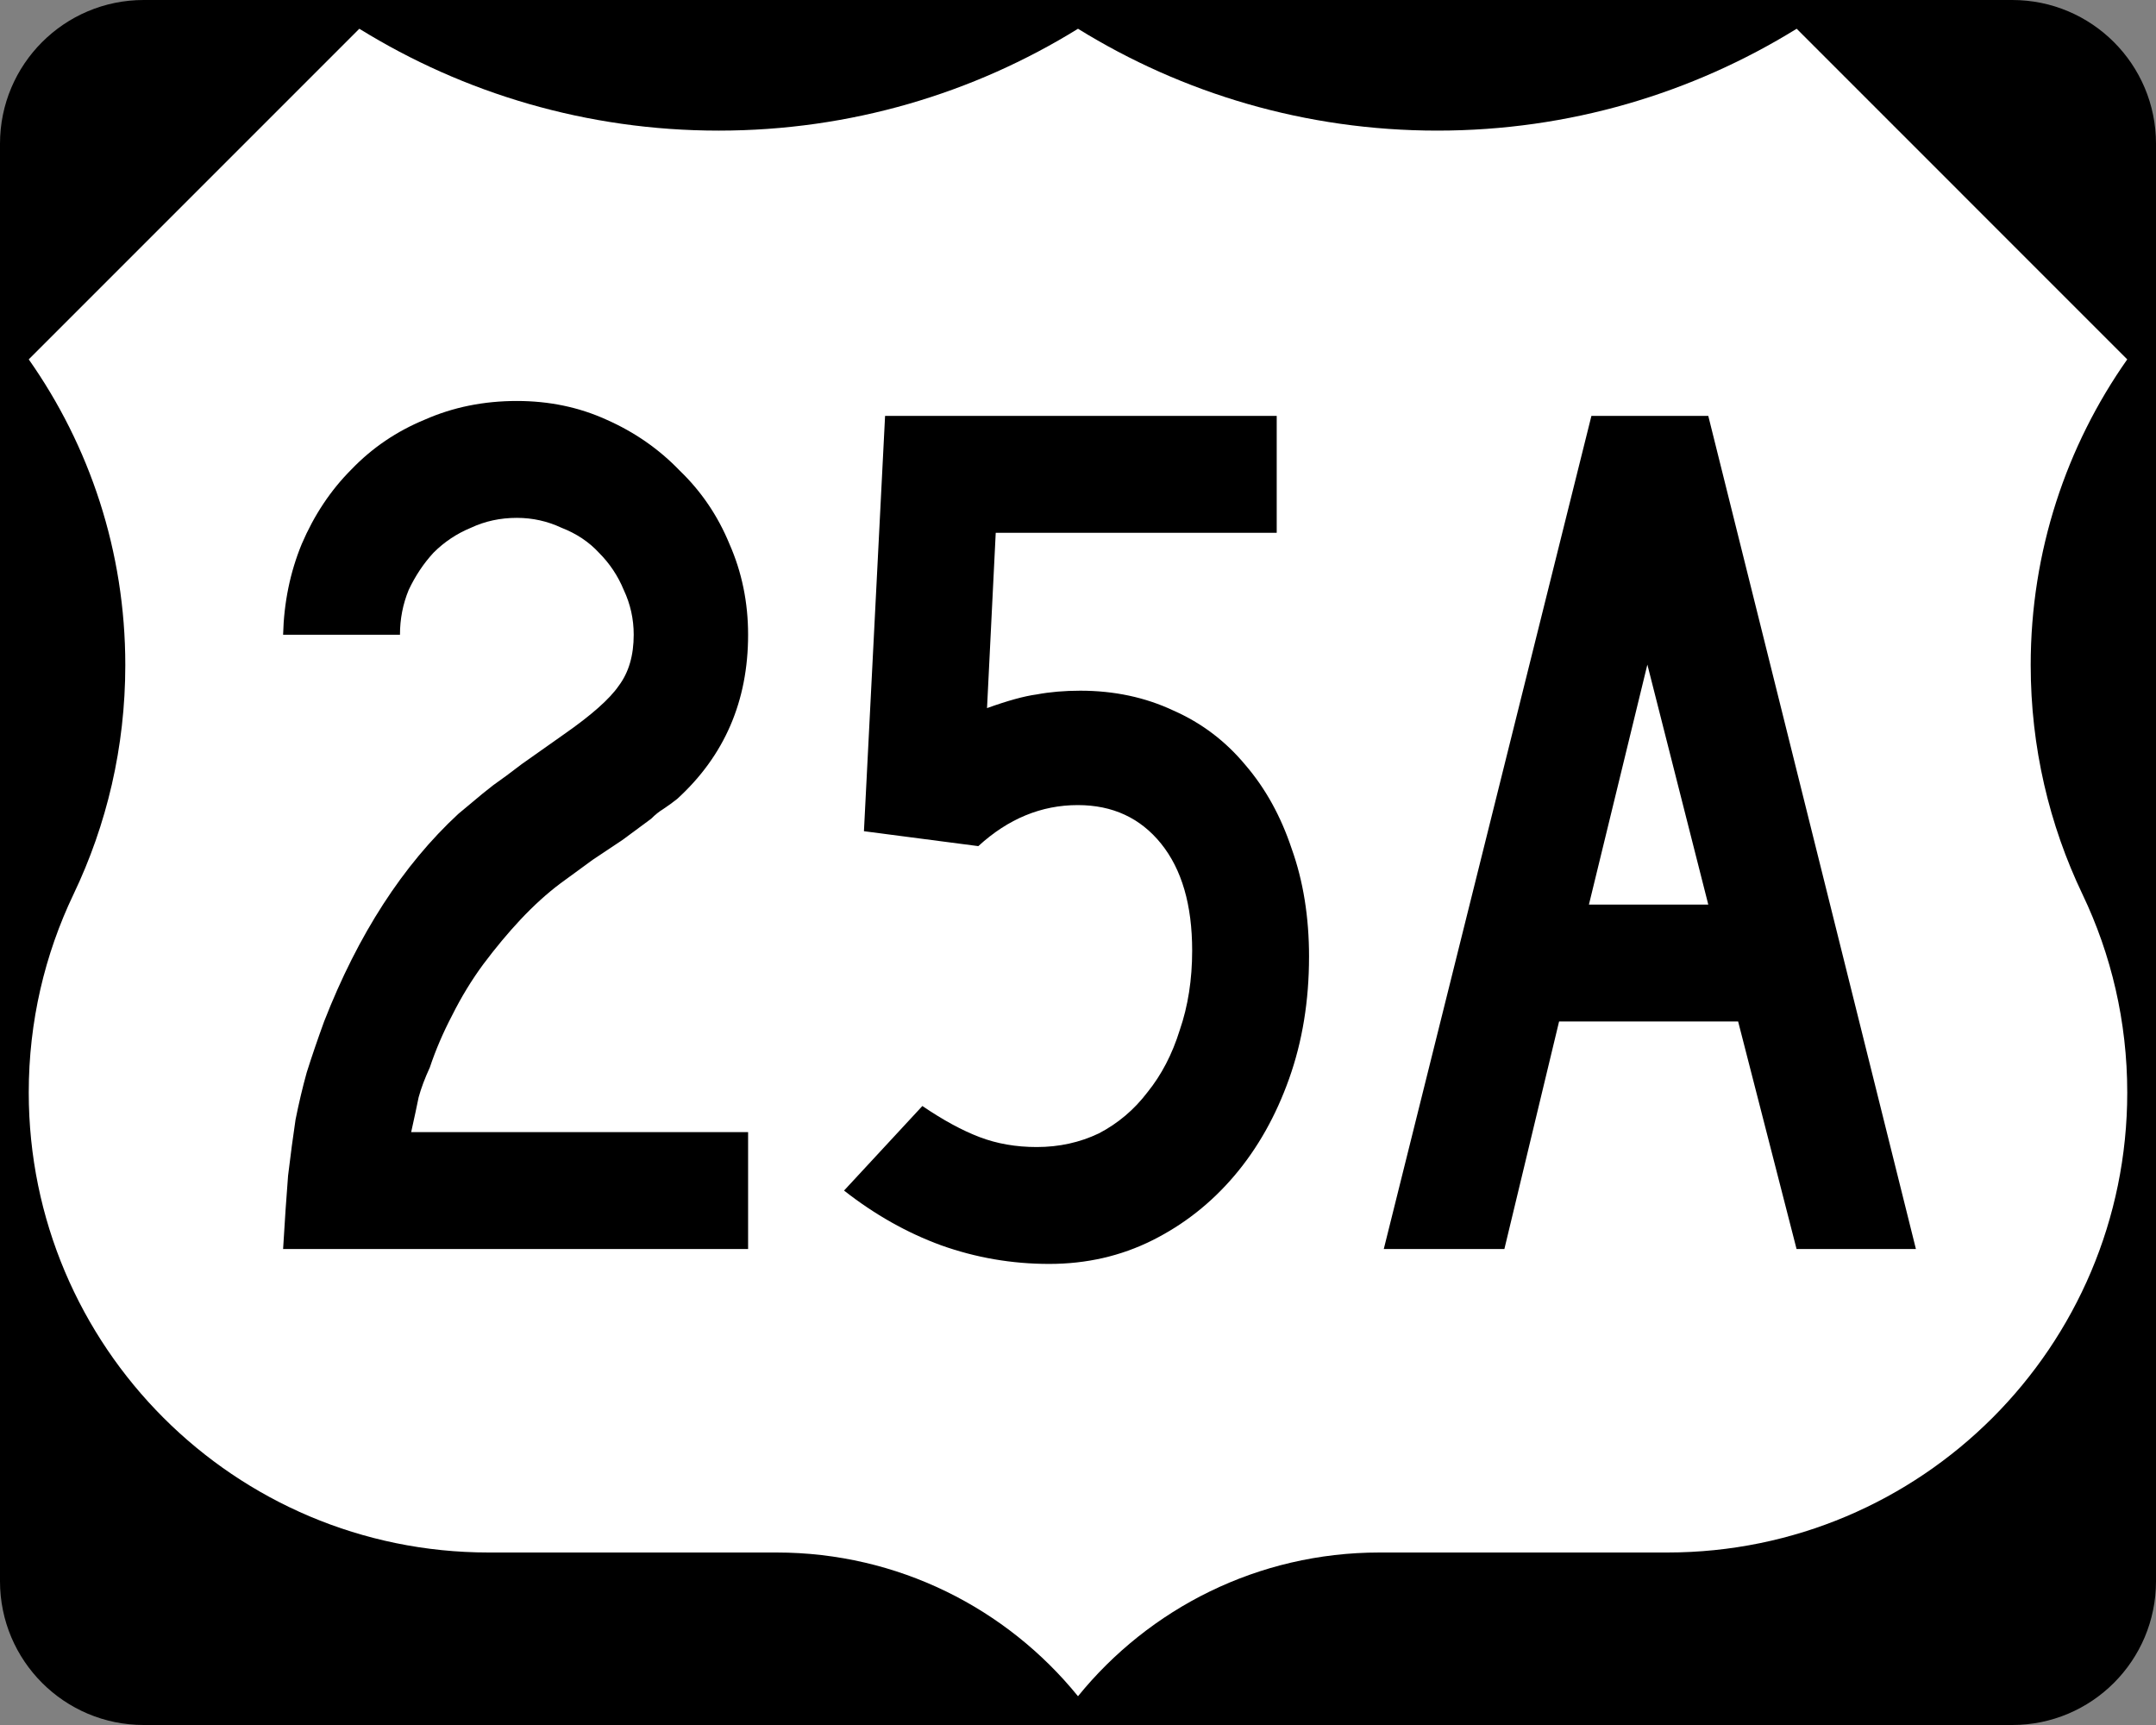
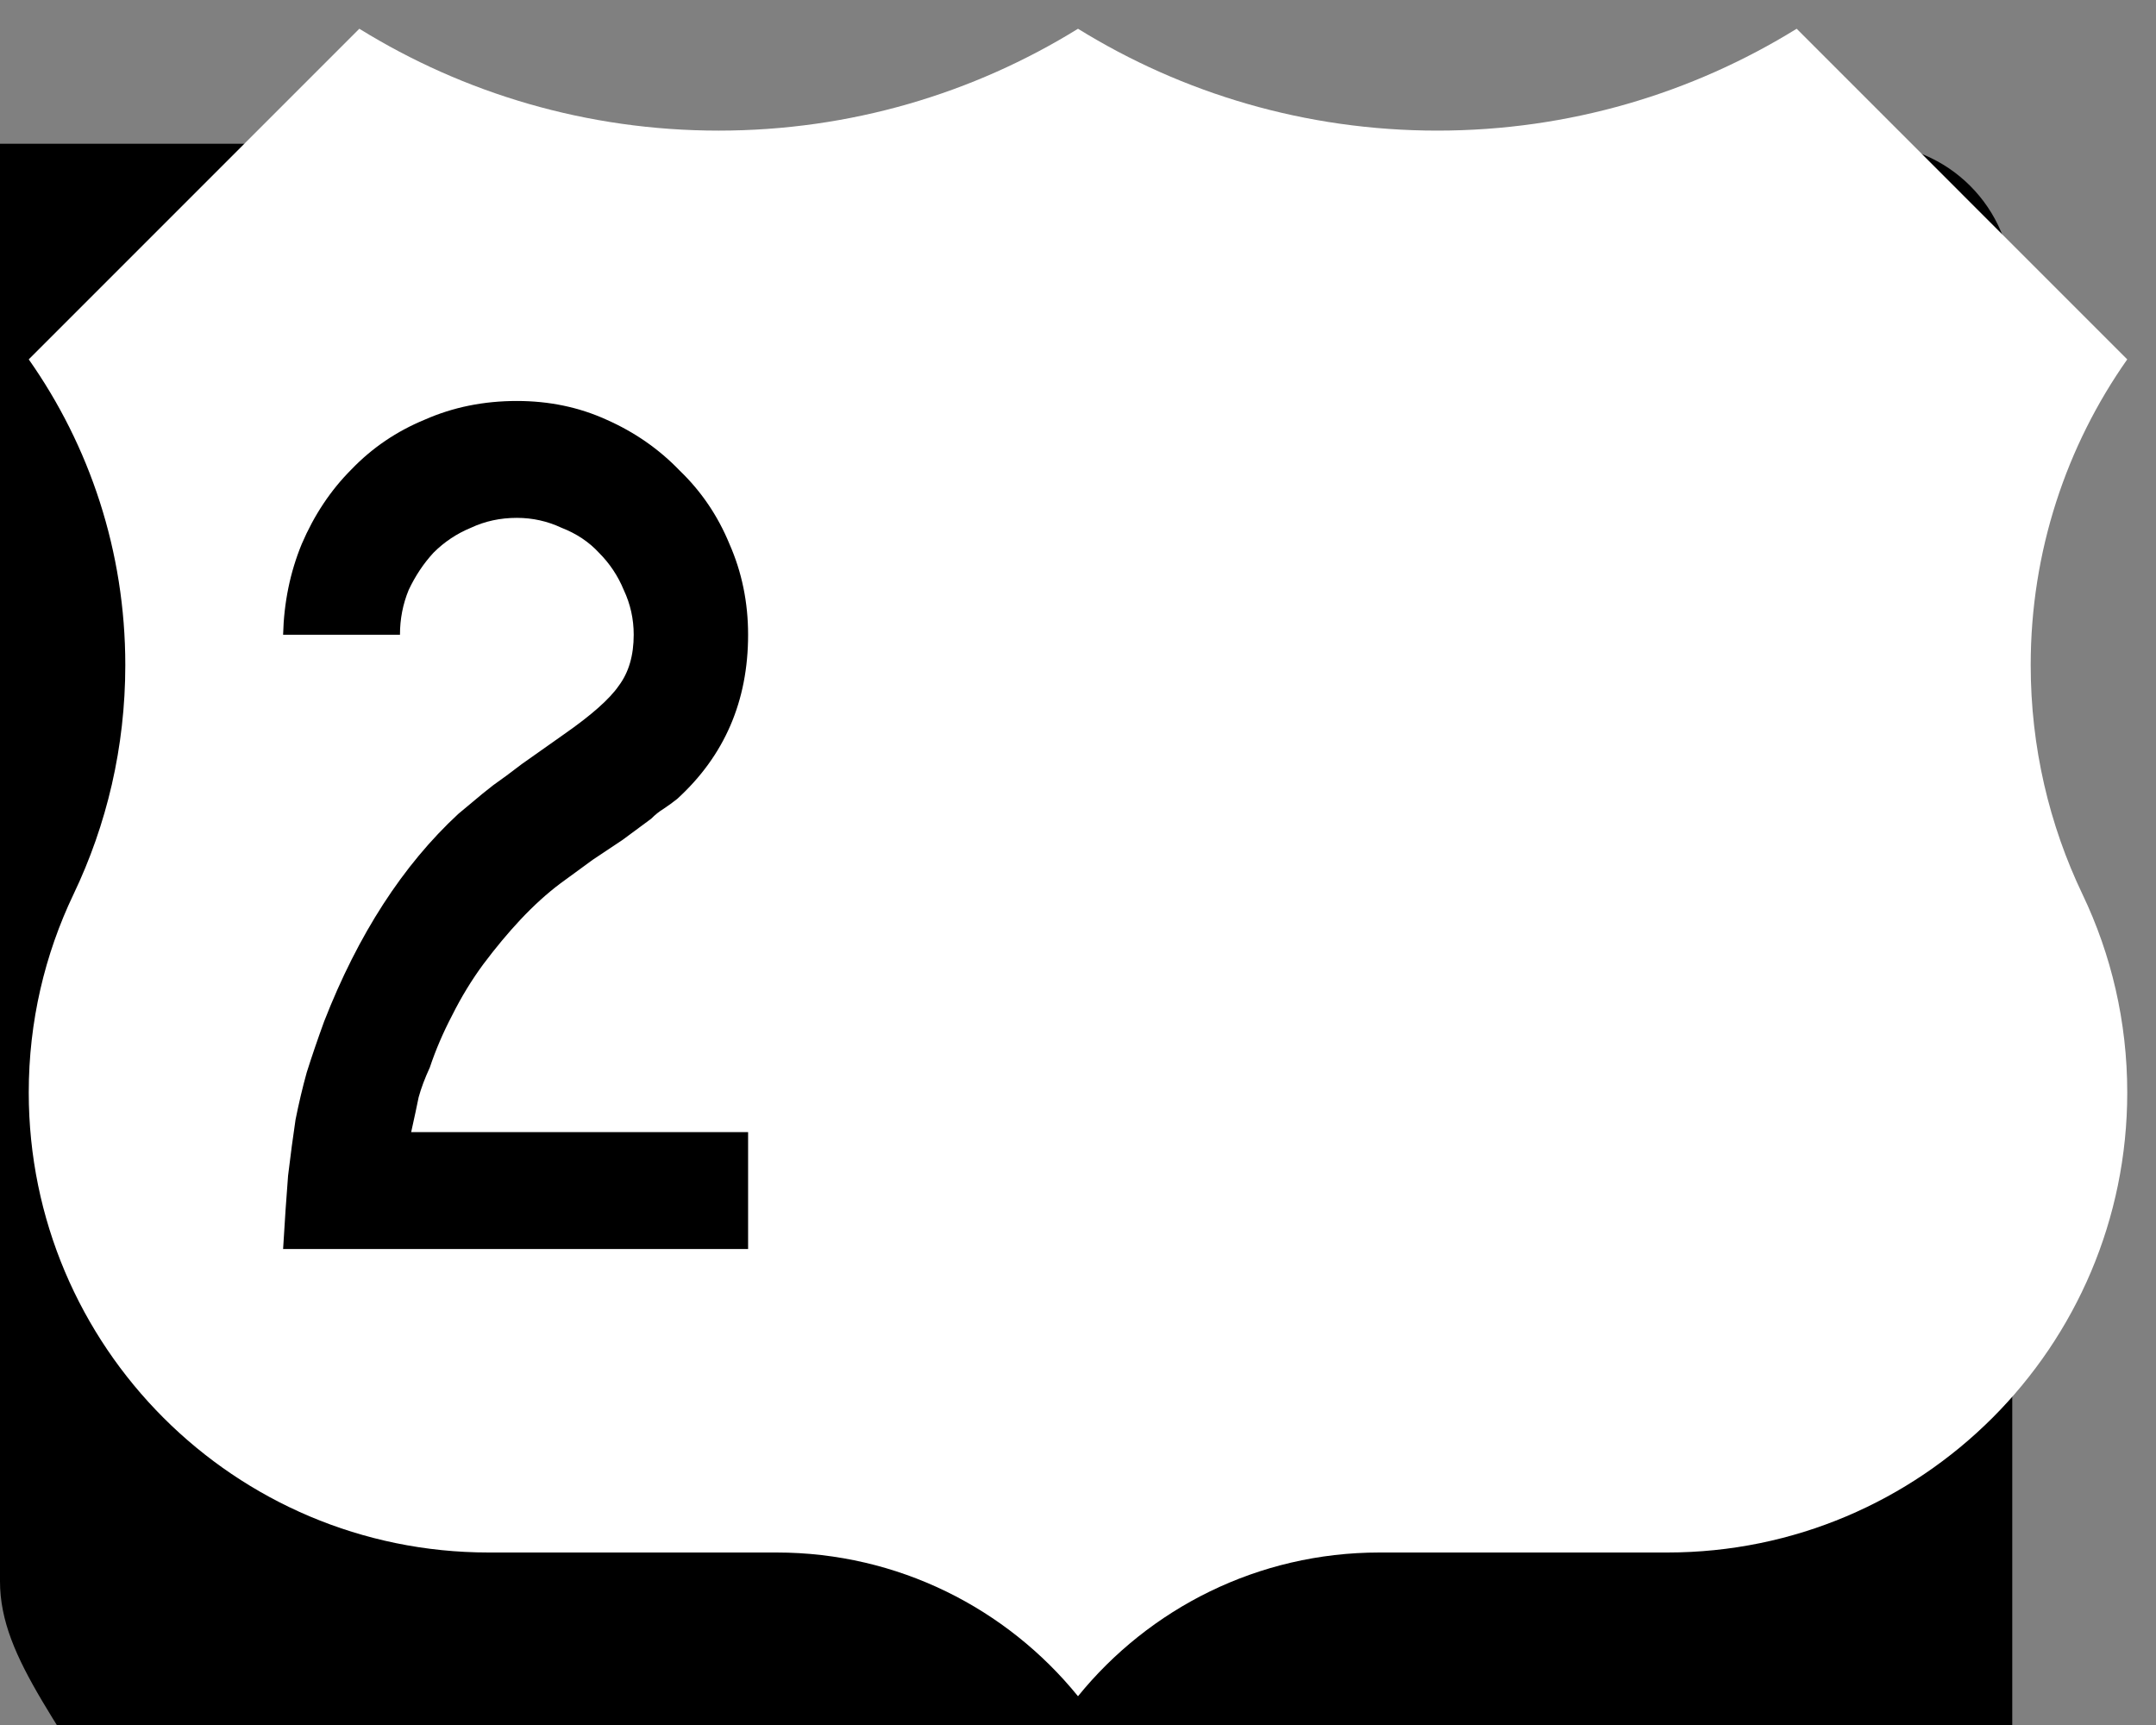
<svg xmlns="http://www.w3.org/2000/svg" version="1.1" width="750" height="600" viewBox="0 0 750 600" id="Layer_1" xml:space="preserve" style="overflow:visible">
  <rect x="0" y="0" width="750" height="600" fill="#808080" stroke="none" />
  <defs id="defs22" />
  <g id="g3">
    <g id="g5">
-       <path d="M 0,50 C 0,22.386 22.385,0 50,0 h 650 c 27.614,0 50,22.386 50,50 v 500 c 0,27.615 -22.386,50 -50,50 H 50 C 22.385,600 0,577.615 0,550 V 50 l 0,0 z" id="path7" />
-       <path d="M 375,300" id="path9" />
+       <path d="M 0,50 h 650 c 27.614,0 50,22.386 50,50 v 500 c 0,27.615 -22.386,50 -50,50 H 50 C 22.385,600 0,577.615 0,550 V 50 l 0,0 z" id="path7" />
    </g>
    <path d="M 375,10.002 C 338.672,32.466 295.851,45.431 250,45.431 204.149,45.431 161.327,32.464 125,10 L 10,125 c 21.163,30.081 33.588,66.752 33.588,106.328 0,28.56 -6.471,55.608 -18.028,79.758 C 15.585,331.955 10,355.326 10,380 10,468.367 81.633,540 170,540 H 270.115 C 312.459,540 350.249,559.494 375,589.998 399.751,559.494 437.541,540 479.885,540 H 580 c 88.367,0 160,-71.633 160,-160 0,-24.674 -5.585,-48.045 -15.561,-68.914 -11.557,-24.15 -18.027,-51.198 -18.027,-79.758 0,-39.575 12.425,-76.247 33.588,-106.328 L 625,10 c -36.327,22.464 -79.149,35.431 -125,35.431 -45.851,0 -88.673,-12.965 -125,-35.429 z" id="path11" style="fill:#ffffff;fill-rule:evenodd" />
  </g>
  <g id="text1331" style="font-size:432.5px;font-style:normal;font-variant:normal;font-weight:normal;font-stretch:normal;text-align:center;line-height:125%;writing-mode:lr-tb;text-anchor:middle;font-family:Roadgeek 2005 Series C">
    <path d="m 98.482,434.437 c 0.577,-9.803 1.153,-18.309 1.73,-25.517 0.865,-7.208 1.73,-13.696 2.595,-19.462 1.153,-5.767 2.451,-11.245 3.893,-16.435 1.73,-5.478 3.748,-11.389 6.055,-17.733 11.822,-30.275 27.392,-54.351 46.71,-72.228 1.73,-1.442 3.46,-2.883 5.19,-4.325 2.018,-1.73 4.325,-3.604 6.92,-5.622 2.883,-2.018 6.199,-4.469 9.947,-7.353 4.037,-2.883 8.938,-6.343 14.705,-10.38 9.515,-6.631 15.858,-12.254 19.03,-16.867 3.46,-4.613 5.19,-10.524 5.19,-17.733 -1.4e-4,-5.478 -1.153,-10.668 -3.46,-15.57 -2.018,-4.901 -4.902,-9.226 -8.65,-12.975 -3.46,-3.748 -7.785,-6.631 -12.975,-8.65 -4.902,-2.306 -10.092,-3.46 -15.57,-3.46 -5.767,2.6e-4 -11.101,1.154 -16.003,3.46 -4.902,2.019 -9.227,4.902 -12.975,8.65 -3.46,3.749 -6.343,8.074 -8.65,12.975 -2.018,4.902 -3.028,10.092 -3.027,15.57 l -40.655,0 c 0.288,-11.245 2.451,-21.769 6.487,-31.573 4.325,-10.091 10.092,-18.741 17.3,-25.95 7.208,-7.496 15.714,-13.263 25.517,-17.3 9.803,-4.325 20.472,-6.487 32.005,-6.487 11.245,3e-4 21.625,2.163 31.14,6.487 9.803,4.325 18.309,10.236 25.517,17.733 7.497,7.209 13.263,15.714 17.3,25.517 4.325,9.804 6.487,20.328 6.487,31.573 -1.8e-4,23.067 -8.218,42.097 -24.652,57.09 -1.442,1.153 -3.028,2.307 -4.758,3.46 -1.442,0.865 -2.883,2.018 -4.325,3.46 l -9.947,7.353 -10.38,6.92 -11.245,8.217 c -4.613,3.46 -9.227,7.641 -13.84,12.543 -4.325,4.613 -8.65,9.803 -12.975,15.57 -4.037,5.478 -7.641,11.389 -10.812,17.733 -3.172,6.055 -5.767,12.11 -7.785,18.165 -1.73,3.748 -3.028,7.208 -3.893,10.38 -0.577,2.883 -1.442,6.92 -2.595,12.11 l 117.207,0 0,40.655 -161.755,0" id="path3098" />
-     <path d="m 455.368,332.799 c -1.8e-4,15.282 -2.307,29.41 -6.92,42.385 -4.614,12.975 -10.957,24.22 -19.03,33.735 -8.073,9.515 -17.588,17.012 -28.545,22.49 -10.957,5.478 -22.923,8.217 -35.898,8.217 -12.975,0 -25.518,-2.163 -37.627,-6.487 -11.822,-4.325 -23.067,-10.668 -33.735,-19.03 l 27.247,-29.41 c 7.208,4.902 13.84,8.506 19.895,10.812 6.055,2.307 12.687,3.46 19.895,3.46 7.785,4e-5 14.993,-1.586 21.625,-4.758 6.632,-3.46 12.254,-8.217 16.867,-14.273 4.902,-6.055 8.65,-13.263 11.245,-21.625 2.883,-8.362 4.325,-17.588 4.325,-27.68 -1.4e-4,-15.858 -3.604,-28.257 -10.812,-37.195 -7.208,-8.938 -16.868,-13.407 -28.977,-13.408 -12.687,1.6e-4 -24.22,4.758 -34.6,14.273 l -39.79,-5.19 7.353,-144.455 136.238,0 0,40.655 -97.745,0 -3.027,60.983 c 7.208,-2.595 12.975,-4.181 17.3,-4.758 4.613,-0.865 9.659,-1.297 15.137,-1.298 11.822,2e-4 22.634,2.307 32.438,6.92 9.803,4.325 18.165,10.669 25.085,19.03 6.92,8.073 12.254,17.733 16.003,28.977 4.036,11.245 6.055,23.788 6.055,37.627" id="path3100" />
-     <path d="m 624.963,434.437 -20.328,-79.147 -62.28,0 -19.03,79.147 -41.953,0 72.228,-289.775 40.655,0 72.228,289.775 -41.52,0 m -51.9,-203.275 -20.328,83.472 41.52,0 -21.192,-83.472" id="path3102" />
  </g>
</svg>